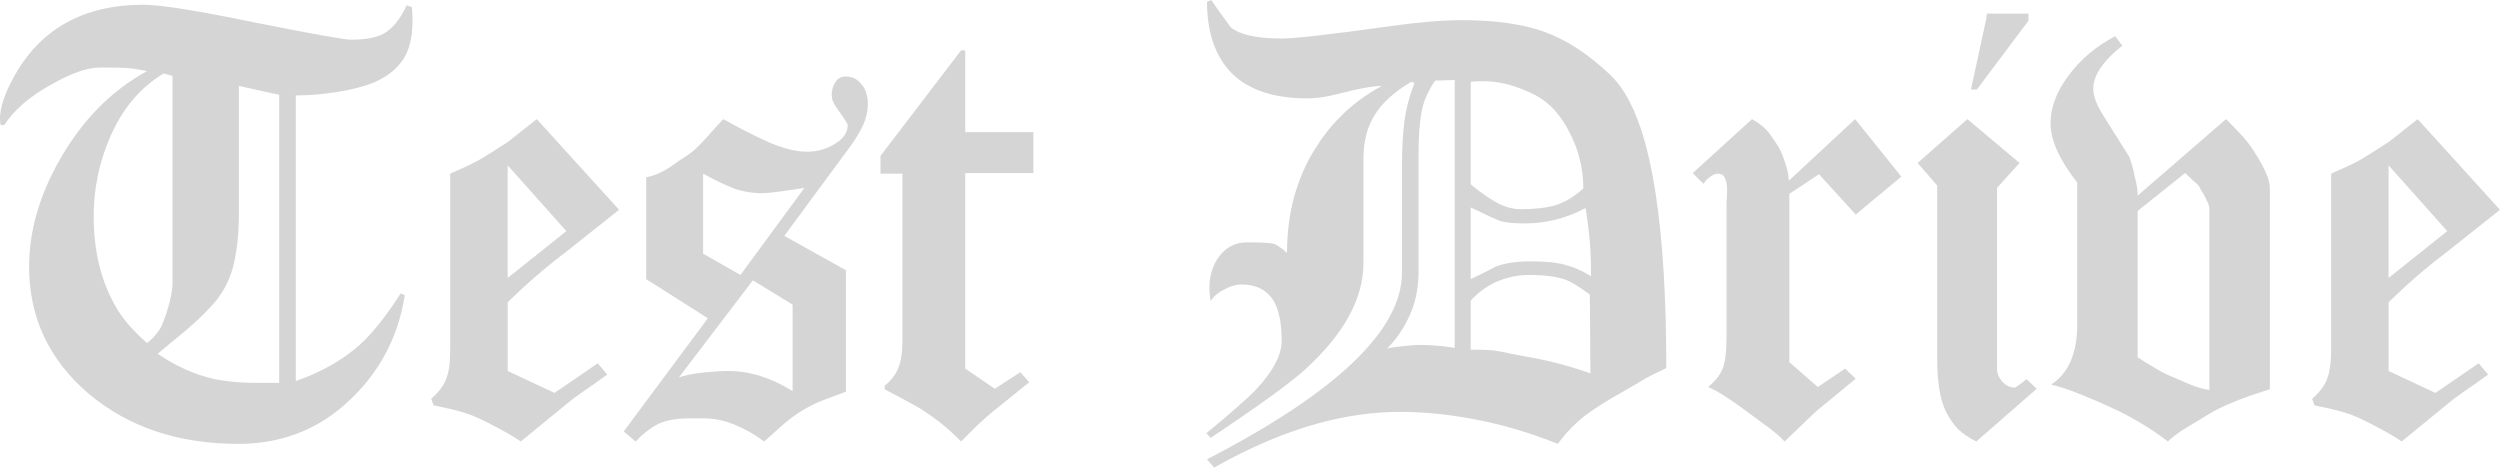
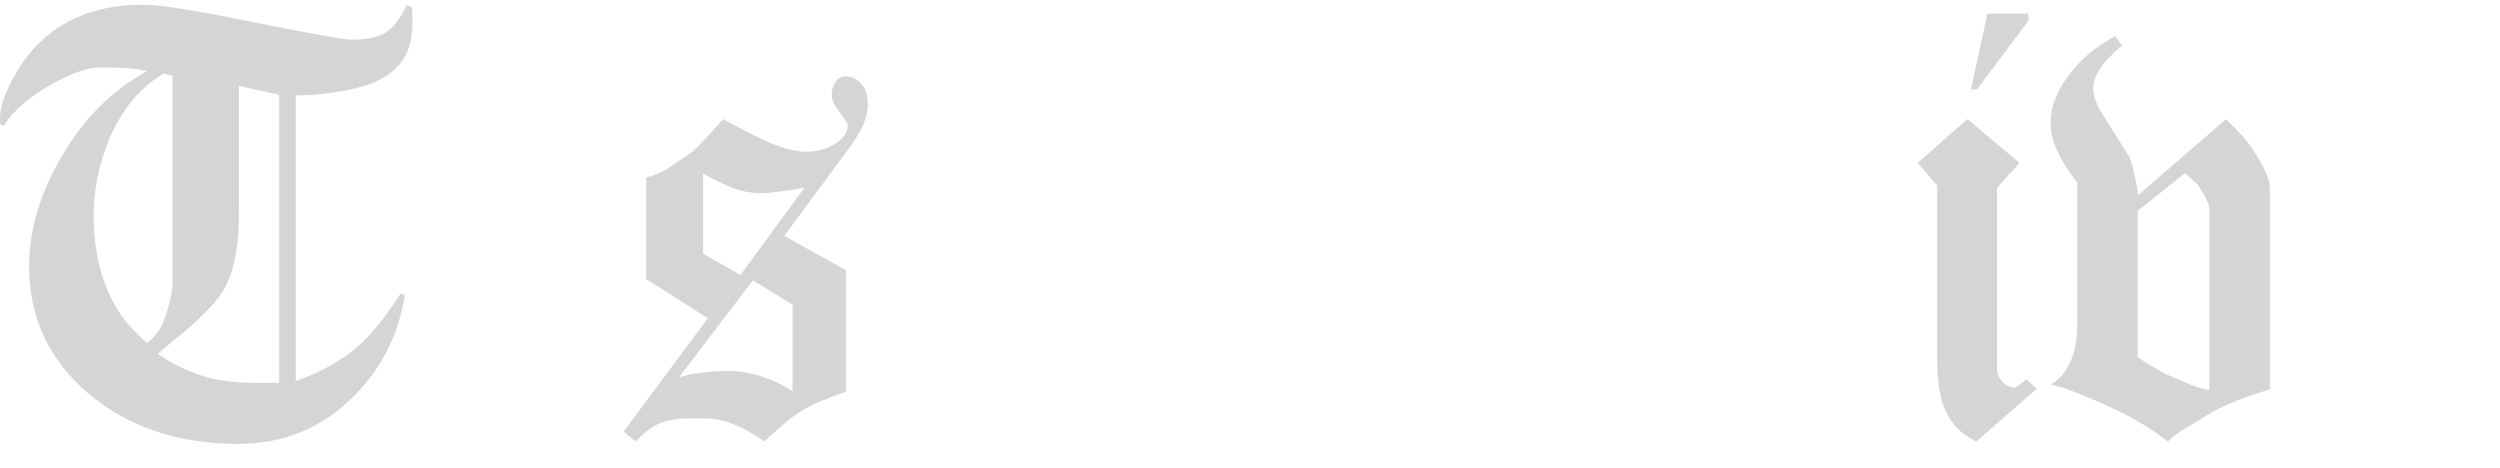
<svg xmlns="http://www.w3.org/2000/svg" xmlns:ns1="http://www.inkscape.org/namespaces/inkscape" xmlns:ns2="http://sodipodi.sourceforge.net/DTD/sodipodi-0.dtd" width="150.893mm" height="28.222mm" viewBox="0 0 534.662 100" id="svg2" version="1.1" ns1:version="0.91 r13725" ns2:docname="Test-Drive-Schriftzug.svg">
  <defs id="defs4" />
  <ns2:namedview id="base" pagecolor="#ffffff" bordercolor="#666666" borderopacity="1.0" ns1:pageopacity="0.0" ns1:pageshadow="2" ns1:zoom="1.4" ns1:cx="501.79584" ns1:cy="76.712646" ns1:document-units="px" ns1:current-layer="layer1" showgrid="false" fit-margin-top="0" fit-margin-left="0" fit-margin-right="0" fit-margin-bottom="0" ns1:window-width="1600" ns1:window-height="837" ns1:window-x="-8" ns1:window-y="-8" ns1:window-maximized="1" />
  <g ns1:label="Ebene 1" ns1:groupmode="layer" id="layer1" transform="translate(-111.717,-453.499)">
    <g style="font-style:normal;font-weight:normal;font-size:126.743px;line-height:125%;font-family:sans-serif;letter-spacing:0px;word-spacing:0px;fill:#d6d5d5;fill-opacity:1;stroke:none;stroke-width:1px;stroke-linecap:butt;stroke-linejoin:miter;stroke-opacity:1" id="text3364">
      <path d="m 199.815,455.02 q 0.127,1.648 0.127,2.915 0,5.45 -2.155,8.492 -2.155,3.042 -6.084,4.689 -3.042,1.267 -7.731,2.028 -4.689,0.76 -8.999,0.76 l 0,61.09 q 8.365,-2.915 13.942,-7.985 4.056,-3.802 8.492,-10.773 l 0.887,0.38 q -2.155,13.561 -12.041,22.687 -9.759,9.125 -23.574,9.125 -19.265,0 -32.066,-10.773 -12.674,-10.9 -12.674,-27.123 0,-11.407 6.591,-22.94 7.224,-12.674 18.631,-18.885 -2.408,-0.507 -3.929,-0.634 -1.521,-0.127 -4.563,-0.127 -1.014,0 -1.648,0 -4.056,0 -10.646,3.802 -6.591,3.676 -9.759,8.492 l -0.76,0 q -0.76,-3.676 2.662,-10.013 8.492,-15.716 27.883,-15.716 5.45,0 23.828,3.802 18.504,3.676 20.532,3.676 4.563,0 6.971,-1.267 2.915,-1.648 4.943,-6.084 l 1.141,0.38 z m -28.39,80.355 0,-61.597 -8.618,-1.901 0,27.123 q 0,6.844 -1.267,11.66 -1.267,4.689 -4.563,8.238 -2.662,2.915 -6.337,5.957 -2.662,2.155 -5.196,4.309 2.788,1.901 5.83,3.295 3.042,1.394 6.464,2.155 1.267,0.253 3.549,0.507 2.408,0.253 5.196,0.253 1.648,0 2.915,0 1.267,0 2.028,0 z m -22.814,-21.42 0,-44.233 -1.901,-0.507 q -7.605,4.563 -11.534,13.815 -3.422,7.985 -3.422,16.73 0,12.294 5.703,20.913 1.901,2.788 5.703,6.21 0.887,-0.76 1.394,-1.267 1.521,-1.648 2.028,-3.169 0.634,-1.521 0.887,-2.535 1.141,-3.549 1.141,-5.957 z" style="font-style:normal;font-variant:normal;font-weight:100;font-stretch:normal;font-family:Diploma;-inkscape-font-specification:'Diploma Thin';fill:#d6d5d5;fill-opacity:1" id="path3649" />
-       <path d="m 244.119,498.366 -11.66,9.252 q -6.21,4.689 -12.167,10.52 l 0,14.702 10.013,4.689 9.252,-6.337 2.028,2.408 q -3.676,2.662 -4.309,3.042 -2.788,1.901 -4.436,3.295 l -9.759,7.985 q -1.394,-1.014 -4.436,-2.662 -3.042,-1.648 -5.07,-2.535 -1.901,-0.887 -5.577,-1.774 -1.267,-0.253 -3.549,-0.76 l -0.507,-1.394 q 2.408,-2.155 3.169,-4.183 0.887,-2.155 0.887,-6.21 l 0,-37.769 q 3.802,-1.648 5.703,-2.662 0.76,-0.38 3.169,-1.901 2.535,-1.648 3.549,-2.281 0.127,-0.127 6.084,-4.816 l 17.617,19.392 z m -11.28,4.563 -12.548,-14.068 0,24.081 12.548,-10.013 z" style="font-style:normal;font-variant:normal;font-weight:100;font-stretch:normal;font-family:Diploma;-inkscape-font-specification:'Diploma Thin';fill:#d6d5d5;fill-opacity:1" id="path3651" />
      <path d="m 297.319,475.806 q 0,2.155 -1.014,4.436 -1.014,2.281 -3.295,5.323 l -13.561,18.378 13.181,7.351 0,25.982 q -2.155,0.76 -4.436,1.648 -2.155,0.76 -4.563,2.155 -2.408,1.394 -4.943,3.676 -2.535,2.281 -3.549,3.169 -3.042,-2.281 -6.21,-3.549 -3.169,-1.394 -6.591,-1.394 -2.155,0 -3.295,0 -4.183,0 -6.717,1.267 -2.408,1.267 -4.689,3.676 l -2.535,-2.155 17.997,-24.208 -13.181,-8.365 0,-21.8 q 2.281,-0.38 4.689,-1.901 2.915,-2.028 4.309,-2.915 1.521,-1.014 3.802,-3.549 1.774,-2.028 3.676,-4.056 5.45,3.042 10.013,5.07 4.563,1.901 7.858,1.901 3.295,0 5.957,-1.648 2.788,-1.648 2.788,-4.056 0,-0.38 -2.281,-3.549 -1.141,-1.521 -1.141,-2.915 0,-1.521 0.76,-2.662 0.76,-1.267 2.155,-1.267 2.155,0 3.422,1.648 1.394,1.521 1.394,4.309 z m -13.561,17.871 q -2.281,0.38 -5.07,0.76 -2.788,0.38 -4.056,0.38 -3.042,0 -5.957,-1.014 -2.915,-1.141 -6.591,-3.169 l 0,17.11 7.985,4.563 13.688,-18.631 z m -2.535,43.473 0,-18.504 -8.492,-5.196 -15.843,20.786 q 1.648,-0.634 4.816,-1.014 3.295,-0.38 5.703,-0.38 6.971,0 13.815,4.309 z" style="font-style:normal;font-variant:normal;font-weight:100;font-stretch:normal;font-family:Diploma;-inkscape-font-specification:'Diploma Thin';fill:#d6d5d5;fill-opacity:1" id="path3653" />
-       <path d="m 332.718,490.508 -14.575,0 0,41.825 6.337,4.309 5.45,-3.549 1.901,2.155 -7.858,6.337 q -1.267,1.014 -3.295,2.915 -1.901,1.901 -3.422,3.422 -3.802,-3.929 -8.618,-6.971 -1.014,-0.634 -4.816,-2.662 -1.014,-0.507 -2.915,-1.521 l 0,-0.76 q 2.155,-1.774 2.915,-3.802 0.887,-2.028 0.887,-5.83 l 0,-35.741 -4.689,0 0,-3.802 17.237,-22.56 0.887,0 0,17.49 14.575,0 0,8.745 z" style="font-style:normal;font-variant:normal;font-weight:100;font-stretch:normal;font-family:Diploma;-inkscape-font-specification:'Diploma Thin';fill:#d6d5d5;fill-opacity:1" id="path3655" />
-       <path d="m 468.075,532.207 q -3.422,1.648 -4.309,2.155 -2.535,1.521 -5.196,3.042 -4.563,2.535 -7.478,4.689 -3.549,2.662 -6.21,6.337 -8.872,-3.549 -17.49,-5.196 -8.492,-1.648 -16.223,-1.648 -8.492,0 -17.364,2.408 -10.773,2.915 -22.433,9.506 l -1.521,-1.774 q 41.698,-21.546 41.698,-39.924 l 0,-22.814 q 0,-5.45 0.507,-9.379 0.507,-4.056 2.155,-8.365 l -0.634,-0.253 q -5.45,3.169 -7.858,7.098 -2.408,3.802 -2.408,9.379 l 0,22.307 q 0,11.407 -12.548,22.814 -4.943,4.436 -20.152,14.575 l -0.887,-1.014 q 7.985,-6.591 10.646,-9.379 5.45,-5.83 5.45,-10.393 0,-5.703 -1.774,-8.618 -2.155,-3.422 -6.844,-3.422 -1.648,0 -3.549,1.014 -1.901,0.887 -3.042,2.535 -0.253,-1.774 -0.253,-2.662 0,-4.183 2.155,-6.971 2.281,-2.915 5.83,-2.915 4.436,0 5.577,0.253 1.141,0.253 3.042,2.028 0,-6.337 1.521,-12.041 1.648,-5.703 4.183,-9.759 2.535,-4.183 5.45,-7.098 3.929,-4.056 9.125,-6.844 -2.788,0 -9.632,1.774 -3.422,0.887 -6.337,0.887 -10.646,0 -16.096,-5.323 -5.323,-5.45 -5.323,-15.336 l 0.887,-0.38 q 2.028,2.915 4.183,5.83 2.915,2.408 10.9,2.408 4.309,0 23.321,-2.662 9.125,-1.267 15.209,-1.267 10.773,0 17.744,2.535 6.971,2.535 13.815,8.999 6.971,6.337 9.886,25.602 2.281,14.829 2.281,37.262 z m -17.744,-38.403 q 0,-6.337 -2.915,-11.914 -2.788,-5.577 -7.224,-7.985 -5.957,-3.042 -11.153,-3.042 -1.774,0 -2.788,0.127 l 0,21.926 q 3.042,2.535 5.577,3.929 2.535,1.394 5.196,1.394 4.563,0 7.478,-0.887 3.042,-1.014 5.83,-3.549 z m 1.648,18.758 q 0,-4.563 -0.253,-7.351 -0.253,-2.915 -0.887,-7.224 -6.21,3.295 -13.055,3.295 -3.422,0 -5.196,-0.507 -1.648,-0.634 -6.337,-2.915 l 0,15.336 q 2.662,-1.267 5.323,-2.662 2.915,-1.141 7.478,-1.141 4.816,0 7.478,0.76 2.788,0.76 5.45,2.408 z m -29.151,15.336 0,-57.288 -4.183,0.127 q -2.281,3.295 -2.915,6.717 -0.634,3.422 -0.634,8.999 0,1.648 0,2.535 l 0,22.433 q 0,5.45 -1.901,9.506 -1.774,4.056 -4.816,7.098 1.014,-0.253 3.422,-0.507 2.408,-0.253 3.549,-0.253 1.394,0 3.295,0.127 1.901,0.127 4.183,0.507 z m 29.024,5.45 -0.127,-16.857 q -3.422,-2.535 -5.196,-3.169 -2.788,-1.014 -7.858,-1.014 -3.295,0 -6.464,1.267 -3.169,1.267 -5.957,4.183 l 0,10.52 q 3.295,0 4.563,0.127 1.267,0.127 5.45,1.014 4.309,0.76 6.464,1.267 4.436,1.014 9.125,2.662 z" style="font-style:normal;font-variant:normal;font-weight:100;font-stretch:normal;font-family:Diploma;-inkscape-font-specification:'Diploma Thin';fill:#d6d5d5;fill-opacity:1" id="path3657" />
-       <path d="m 518.349,491.269 -9.759,8.112 -7.858,-8.618 -6.337,4.183 0,35.995 6.084,5.323 5.83,-3.929 2.281,2.155 -8.618,7.098 -6.591,6.337 q -1.521,-1.648 -4.183,-3.549 -2.535,-1.901 -4.816,-3.549 -2.281,-1.648 -3.676,-2.535 -1.267,-0.887 -3.676,-2.028 2.281,-1.901 3.042,-3.802 0.887,-2.028 0.887,-6.844 l 0,-28.644 q 0.127,-1.901 0.127,-2.915 0,-1.648 -0.507,-2.535 -0.38,-0.887 -1.521,-0.887 -0.887,0 -2.028,1.014 -0.38,0.253 -1.014,1.141 l -2.281,-2.281 12.674,-11.534 q 2.028,1.141 3.169,2.408 0.634,0.634 2.028,2.788 1.014,1.394 1.774,3.802 0.887,2.408 0.887,4.183 l 14.195,-13.181 9.886,12.294 z" style="font-style:normal;font-variant:normal;font-weight:100;font-stretch:normal;font-family:Diploma;-inkscape-font-specification:'Diploma Thin';fill:#d6d5d5;fill-opacity:1" id="path3659" />
      <path d="m 545.531,457.935 -11.027,14.702 -1.267,0 3.295,-15.209 0.127,-1.014 8.872,0 0,1.521 z m 1.774,78.707 -12.928,11.28 q -2.281,-1.141 -3.929,-2.662 -1.521,-1.648 -2.535,-3.676 -1.901,-3.802 -1.901,-11.407 l 0,-37.009 -4.183,-4.816 10.646,-9.379 11.153,9.379 -4.816,5.323 0,38.657 q 0,1.521 1.141,2.788 1.141,1.267 2.788,1.267 l 2.408,-1.774 2.155,2.028 z" style="font-style:normal;font-variant:normal;font-weight:100;font-stretch:normal;font-family:Diploma;-inkscape-font-specification:'Diploma Thin';fill:#d6d5d5;fill-opacity:1" id="path3661" />
      <path d="m 597.157,536.769 q -7.224,2.155 -12.041,4.689 -2.535,1.521 -5.45,3.295 -2.788,1.648 -4.309,3.169 -2.408,-1.901 -5.577,-3.802 -3.169,-1.901 -6.21,-3.295 -2.915,-1.394 -6.717,-2.915 -3.676,-1.521 -6.464,-2.155 5.577,-3.676 5.577,-12.801 l 0,-30.418 q -5.703,-7.224 -5.703,-12.674 0,-5.07 3.802,-10.139 3.802,-5.196 10.013,-8.492 l 1.521,2.028 q -6.21,4.943 -6.21,9.252 0,2.281 2.155,5.703 2.788,4.436 5.577,8.872 0.634,1.648 1.141,4.183 0.634,2.408 0.634,4.056 l 18.885,-16.35 q 2.662,2.662 3.676,3.802 1.648,1.901 2.915,4.056 1.267,2.028 2.028,3.802 0.76,1.774 0.76,3.169 l 0,42.966 z m -12.928,0.127 0,-38.657 q 0,-0.76 -0.507,-1.774 -0.507,-1.141 -1.394,-2.535 -0.38,-0.887 -1.394,-1.648 -0.887,-0.887 -1.901,-1.774 l -10.139,8.112 0,31.305 q 2.155,1.394 3.295,2.028 2.028,1.267 3.549,1.901 3.802,1.648 4.436,1.901 2.155,0.887 4.056,1.141 z" style="font-style:normal;font-variant:normal;font-weight:100;font-stretch:normal;font-family:Diploma;-inkscape-font-specification:'Diploma Thin';fill:#d6d5d5;fill-opacity:1" id="path3663" />
-       <path d="m 646.379,498.366 -11.66,9.252 q -6.21,4.689 -12.167,10.52 l 0,14.702 10.013,4.689 9.252,-6.337 2.028,2.408 q -3.676,2.662 -4.309,3.042 -2.788,1.901 -4.436,3.295 l -9.759,7.985 q -1.394,-1.014 -4.436,-2.662 -3.042,-1.648 -5.07,-2.535 -1.901,-0.887 -5.577,-1.774 -1.267,-0.253 -3.549,-0.76 l -0.507,-1.394 q 2.408,-2.155 3.169,-4.183 0.887,-2.155 0.887,-6.21 l 0,-37.769 q 3.802,-1.648 5.703,-2.662 0.76,-0.38 3.169,-1.901 2.535,-1.648 3.549,-2.281 0.127,-0.127 6.084,-4.816 l 17.617,19.392 z m -11.28,4.563 -12.548,-14.068 0,24.081 12.548,-10.013 z" style="font-style:normal;font-variant:normal;font-weight:100;font-stretch:normal;font-family:Diploma;-inkscape-font-specification:'Diploma Thin';fill:#d6d5d5;fill-opacity:1" id="path3665" />
    </g>
  </g>
</svg>